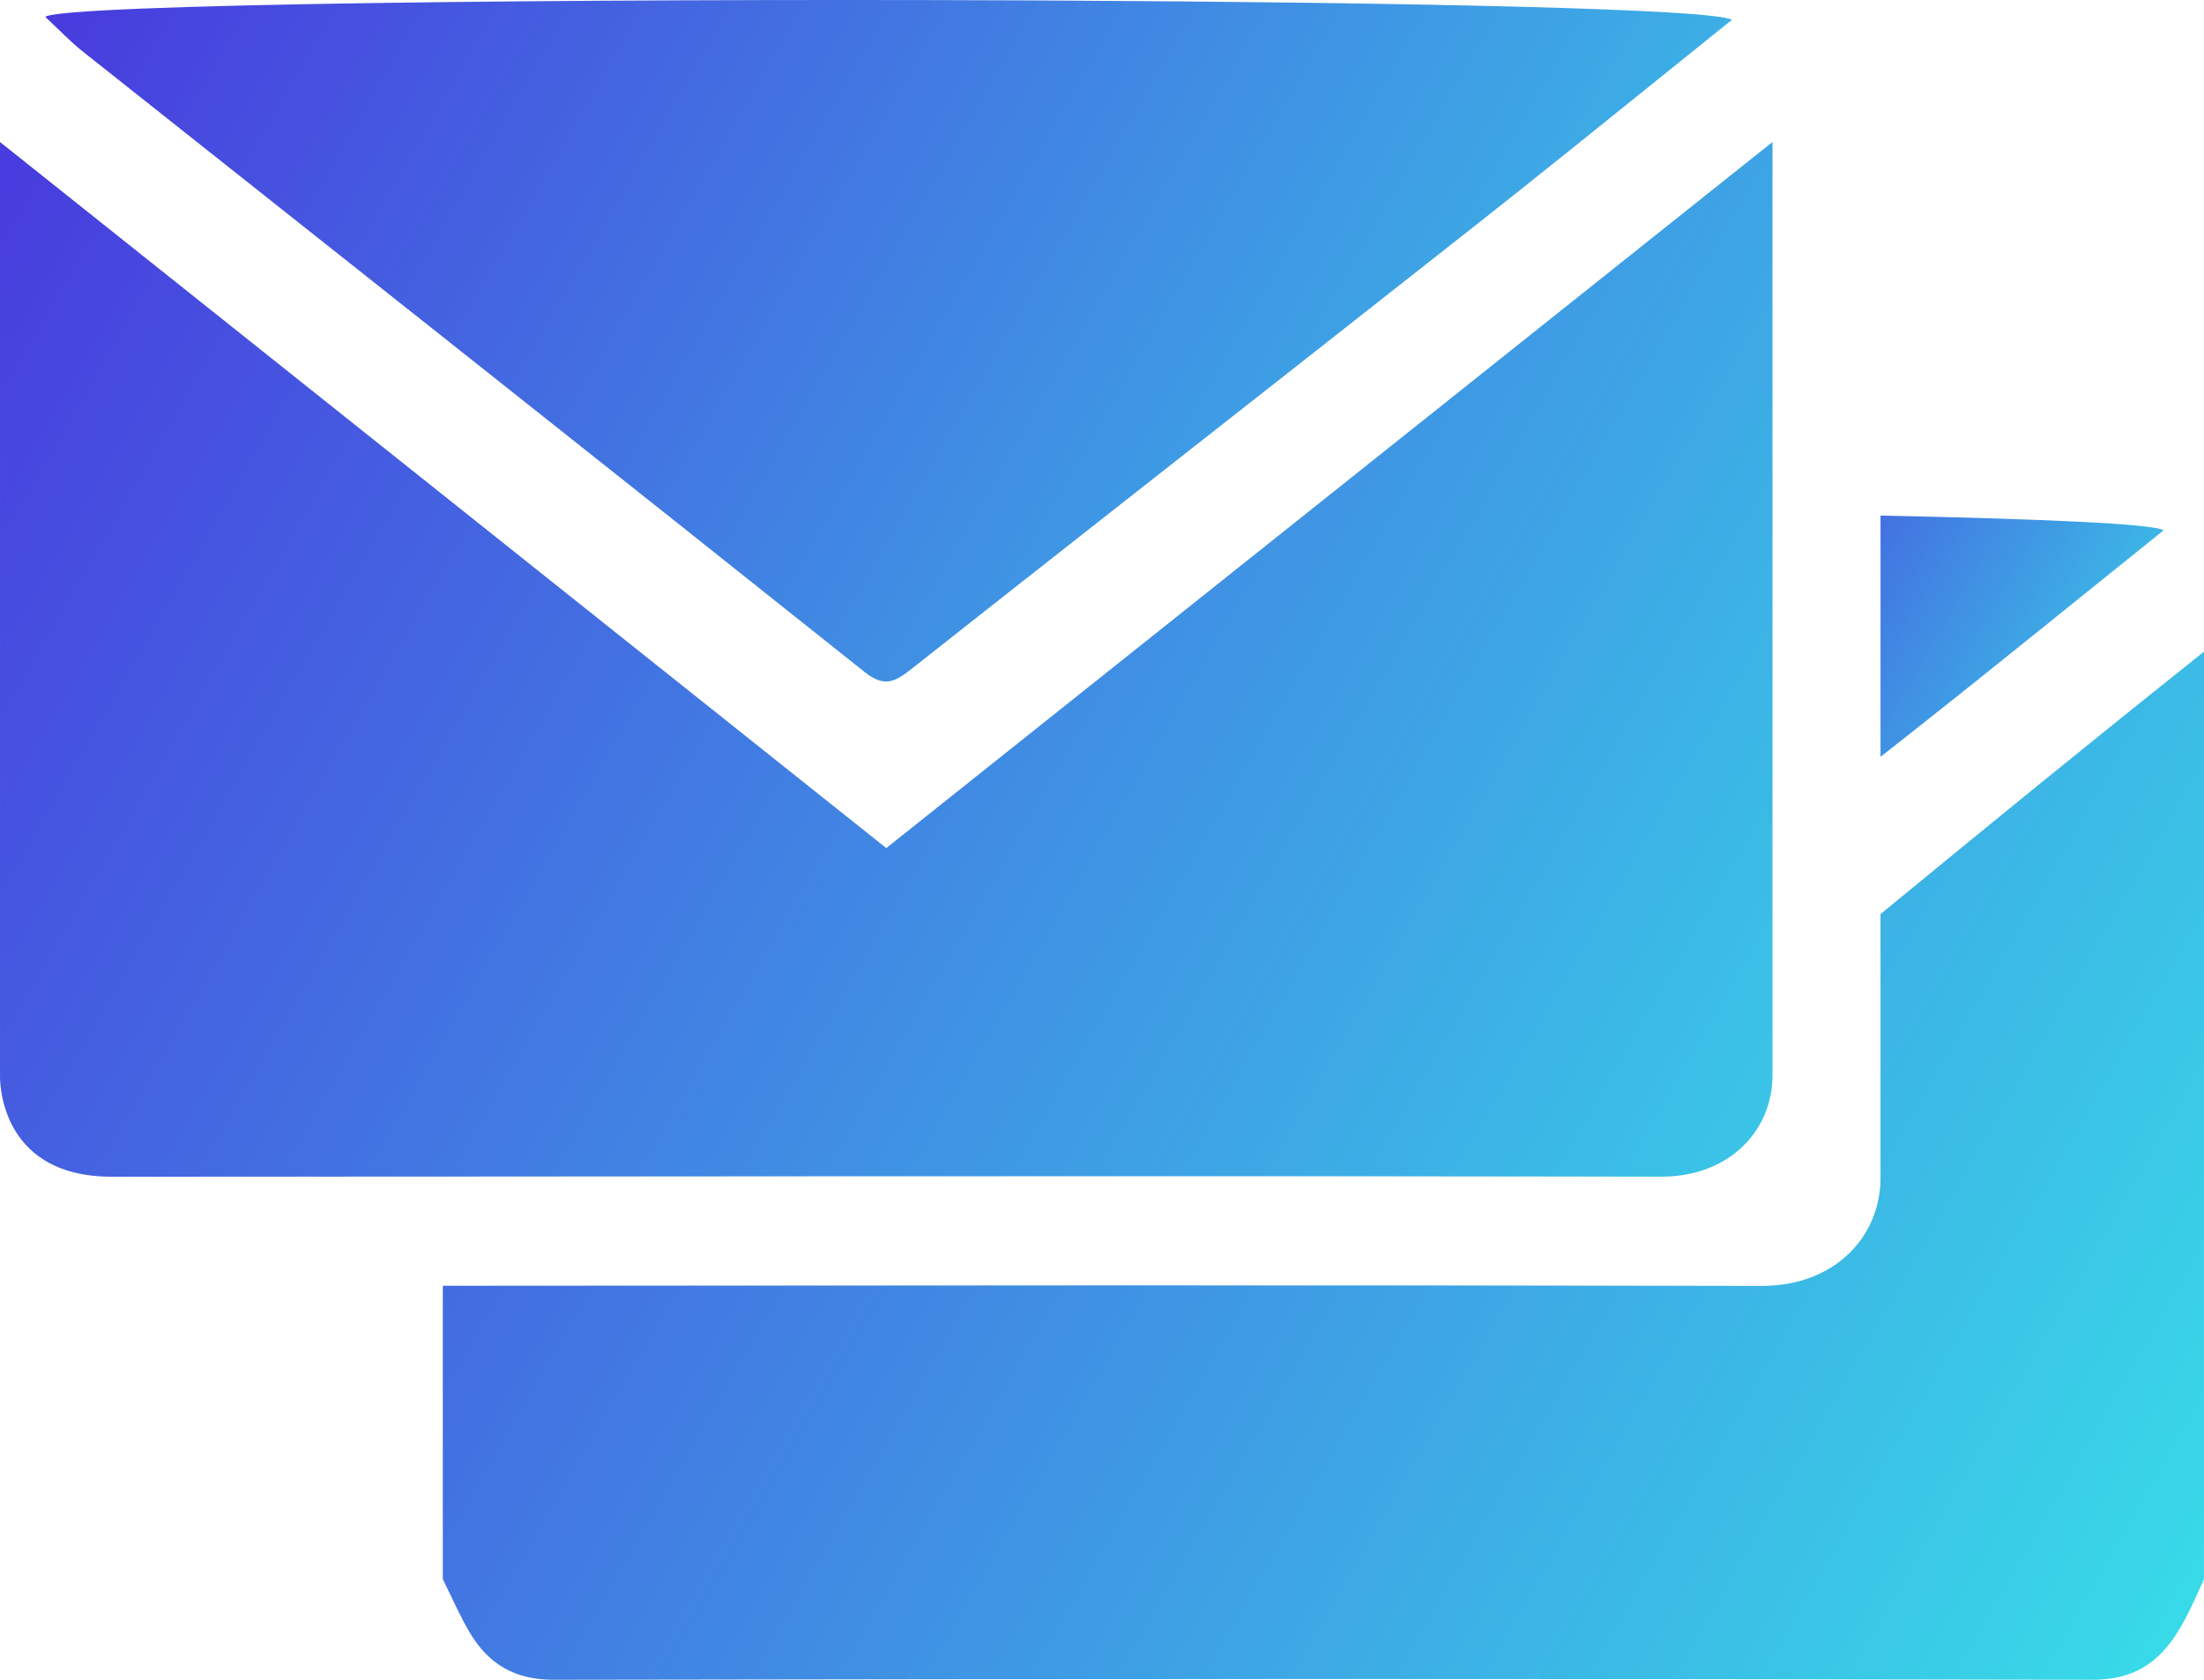
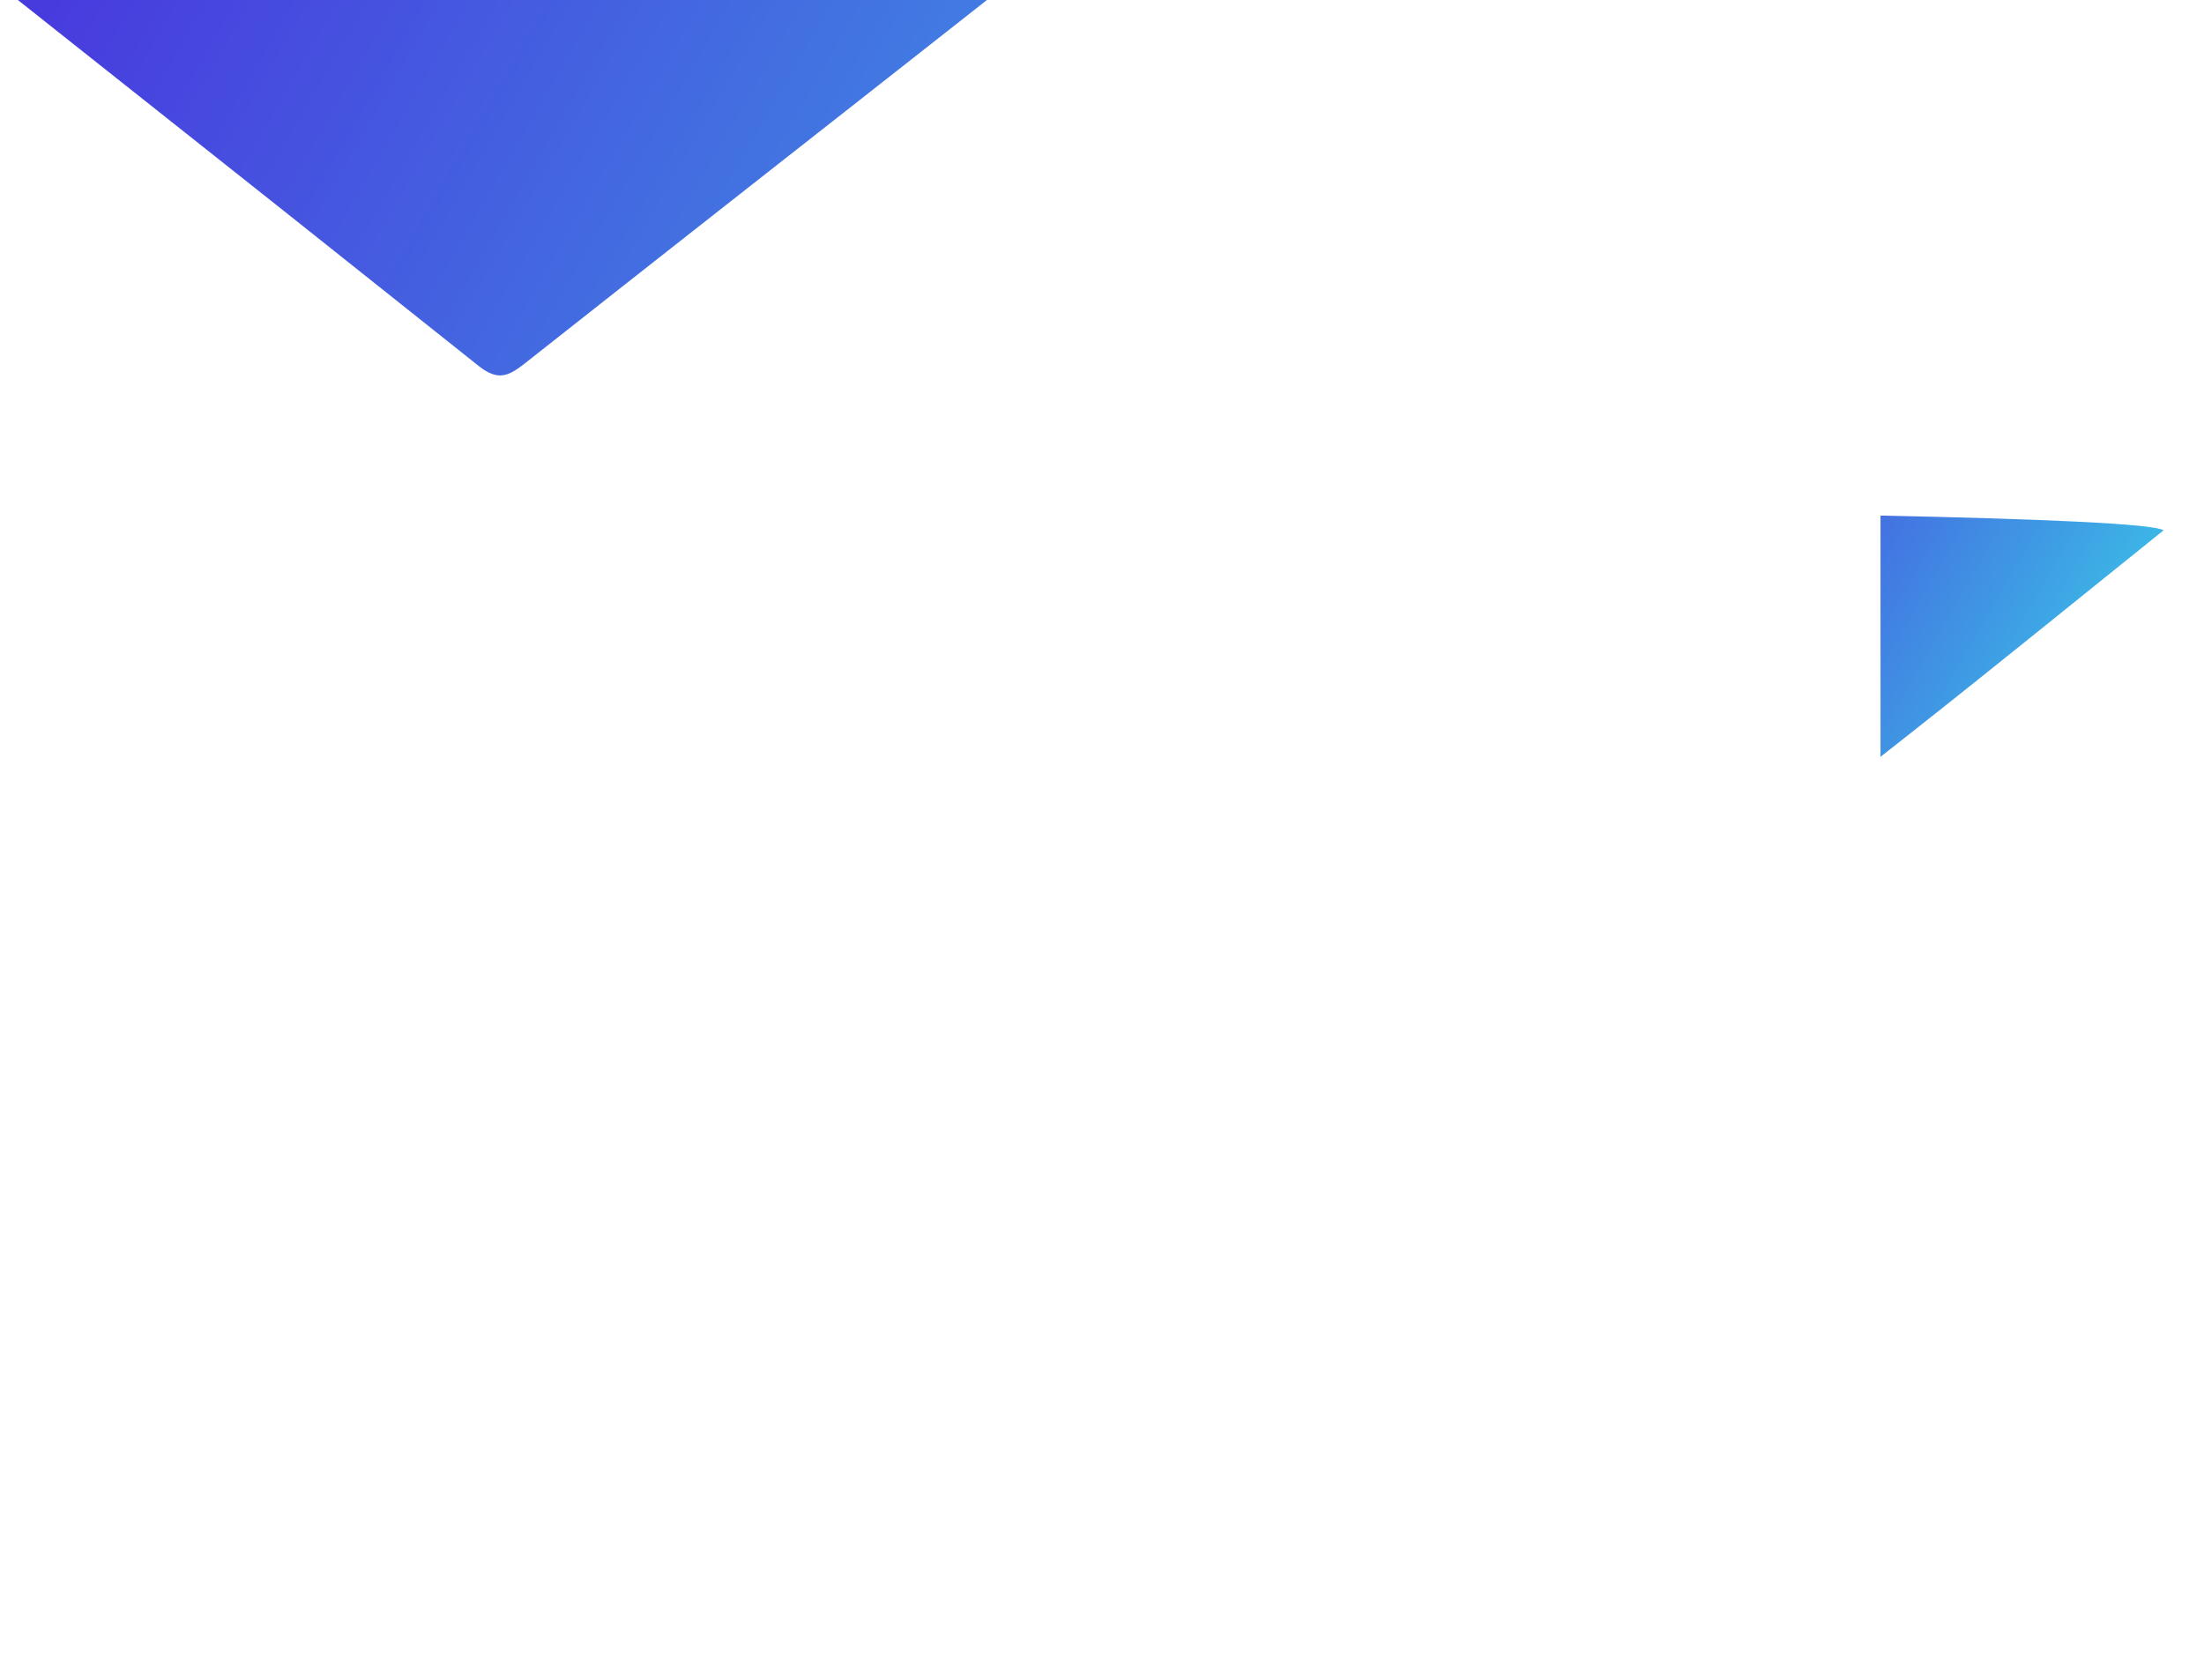
<svg xmlns="http://www.w3.org/2000/svg" version="1.1" id="Capa_1" x="0px" y="0px" width="612px" height="466.525px" viewBox="0 64.171 612 466.525" enable-background="new 0 64.171 612 466.525" xml:space="preserve">
  <g>
    <linearGradient id="SVGID_1_" gradientUnits="userSpaceOnUse" x1="508.215" y1="353.908" x2="568.947" y2="318.844" gradientTransform="matrix(1 0 0 -1 8.4 570.908)">
      <stop offset="0" style="stop-color:#4371E1" />
      <stop offset="1" style="stop-color:#3CB6E6" />
    </linearGradient>
    <path fill="url(#SVGID_1_)" d="M600.795,211.449c-2.922-1.815-33.906-3.173-78.619-4.082c0,22.333,0,44.665,0,66.997   c2.939-2.316,5.885-4.628,8.824-6.947C553.979,249.298,576.682,230.804,600.795,211.449z" />
    <linearGradient id="SVGID_2_" gradientUnits="userSpaceOnUse" x1="192.96" y1="285.438" x2="595.93" y2="52.783" gradientTransform="matrix(1 0 0 -1 8.4 570.908)">
      <stop offset="0" style="stop-color:#436BE1" />
      <stop offset="1" style="stop-color:#38DAE8" />
    </linearGradient>
-     <path fill="url(#SVGID_2_)" d="M522.176,318.045c0,24.432,0,48.863,0,73.297c0,16.18-12.602,30.008-33.033,29.963   c-122.063-0.268-244.125-0.109-366.187-0.035c0,27.158,0,54.314,0,81.471c2.467,4.947,4.652,10.074,7.456,14.805   c5.3,8.941,12.677,13.172,23.359,13.15c142.472-0.254,284.942-0.311,427.413,0c19.063,0.041,24.482-13.977,30.818-27.955   c0-85.859,0-171.723,0-257.583C577.887,272.345,549.596,295.493,522.176,318.045z" />
    <linearGradient id="SVGID_3_" gradientUnits="userSpaceOnUse" x1="-6.561" y1="470.476" x2="478.072" y2="190.673" gradientTransform="matrix(1 0 0 -1 8.4 570.908)">
      <stop offset="0" style="stop-color:#483BDE" />
      <stop offset="1" style="stop-color:#3AC4E7" />
    </linearGradient>
-     <path fill="url(#SVGID_3_)" d="M360.793,390.848c1.119,0.002,2.238,0.002,3.357,0.004c3.309,0.002,6.613,0.006,9.92,0.008   c19.691,0.014,39.383,0.037,59.074,0.068c9.338,0.016,18.676,0.025,28.014,0.047c19.188,0.041,31.018-12.941,31.018-28.135   c0-6.701,0-13.402,0-20.105c0-14.918,0-29.838,0-44.756c0-30.375,0-60.751,0-91.126c0-25.58,0-51.158,0-76.735   c0-8.835,0-17.669,0-26.504c-11.188,8.915-22.375,17.83-33.564,26.746c-31.596,25.178-63.209,50.372-94.885,75.615   c-39.084,31.146-78.262,62.365-117.626,93.734c-0.001,0.002-0.002,0.002-0.003,0.004c-0.432-0.344-0.863-0.689-1.295-1.033   c-34.546-27.527-69.061-55.029-103.563-82.52c-35.332-28.154-70.649-56.296-105.959-84.433   c-11.761-9.37-23.521-18.741-35.279-28.111c0,4.399,0,8.799,0,13.199c0,82.01,0,164.021,0,246.031c0,0-1.041,28.135,31.013,28.135   c30.647,0,61.293-0.016,91.94-0.035C202.234,390.891,281.513,390.809,360.793,390.848z" />
    <linearGradient id="SVGID_4_" gradientUnits="userSpaceOnUse" x1="51.504" y1="584.082" x2="403.128" y2="381.071" gradientTransform="matrix(1 0 0 -1 8.4 570.908)">
      <stop offset="0" style="stop-color:#483BDE" />
      <stop offset="1" style="stop-color:#3CAFE5" />
    </linearGradient>
-     <path fill="url(#SVGID_4_)" d="M78.612,122.583c35.734,28.322,71.473,56.639,107.173,85.006   c18.104,14.385,36.196,28.784,54.275,43.203c5.452,4.35,8.4,2.823,12.976-0.789c18.579-14.674,37.186-29.309,55.798-43.936   c33.945-26.676,67.918-53.316,101.82-80.054c3.426-2.701,6.844-5.413,10.262-8.131c19.662-15.64,39.307-31.604,59.98-48.195   c-4.988-3.1-91.299-4.872-188.5-5.369c-2.929-0.015-5.864-0.029-8.812-0.042c-125.574-0.54-265.615,1.019-271.031,4.563   c3.665,3.404,6.892,6.831,10.522,9.709C41.584,93.233,60.097,107.909,78.612,122.583z" />
+     <path fill="url(#SVGID_4_)" d="M78.612,122.583c18.104,14.385,36.196,28.784,54.275,43.203c5.452,4.35,8.4,2.823,12.976-0.789c18.579-14.674,37.186-29.309,55.798-43.936   c33.945-26.676,67.918-53.316,101.82-80.054c3.426-2.701,6.844-5.413,10.262-8.131c19.662-15.64,39.307-31.604,59.98-48.195   c-4.988-3.1-91.299-4.872-188.5-5.369c-2.929-0.015-5.864-0.029-8.812-0.042c-125.574-0.54-265.615,1.019-271.031,4.563   c3.665,3.404,6.892,6.831,10.522,9.709C41.584,93.233,60.097,107.909,78.612,122.583z" />
  </g>
</svg>